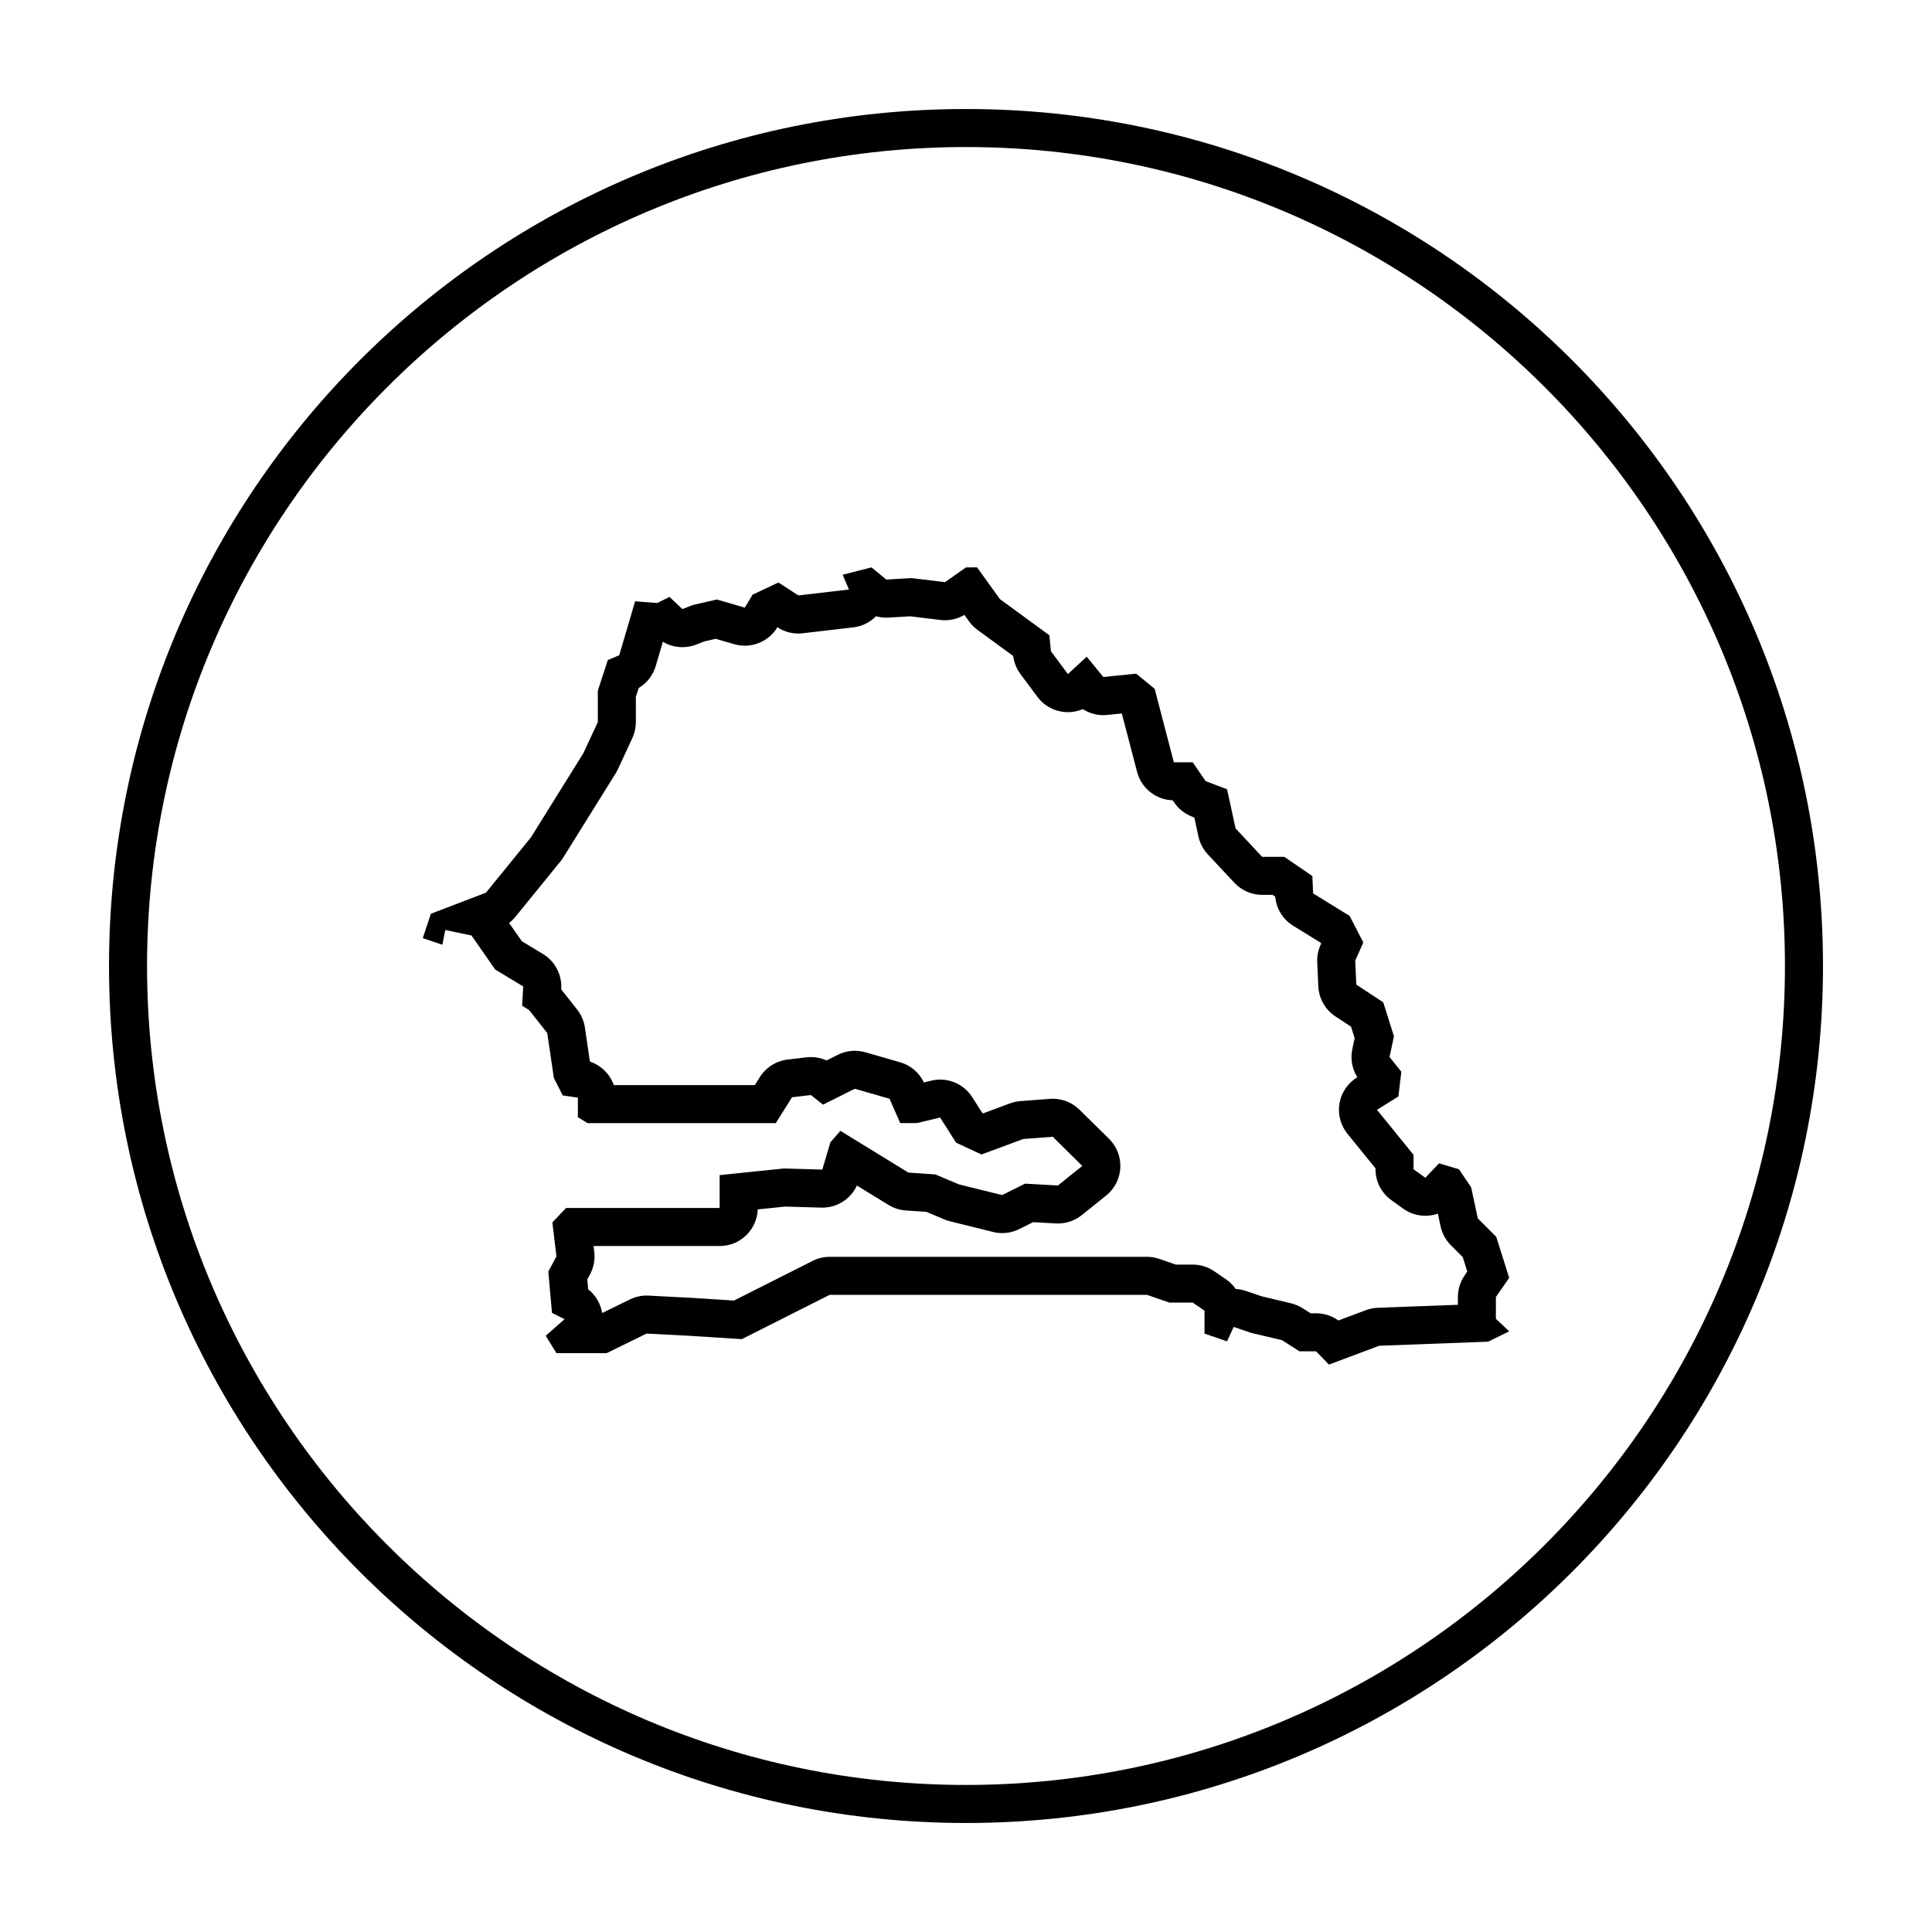
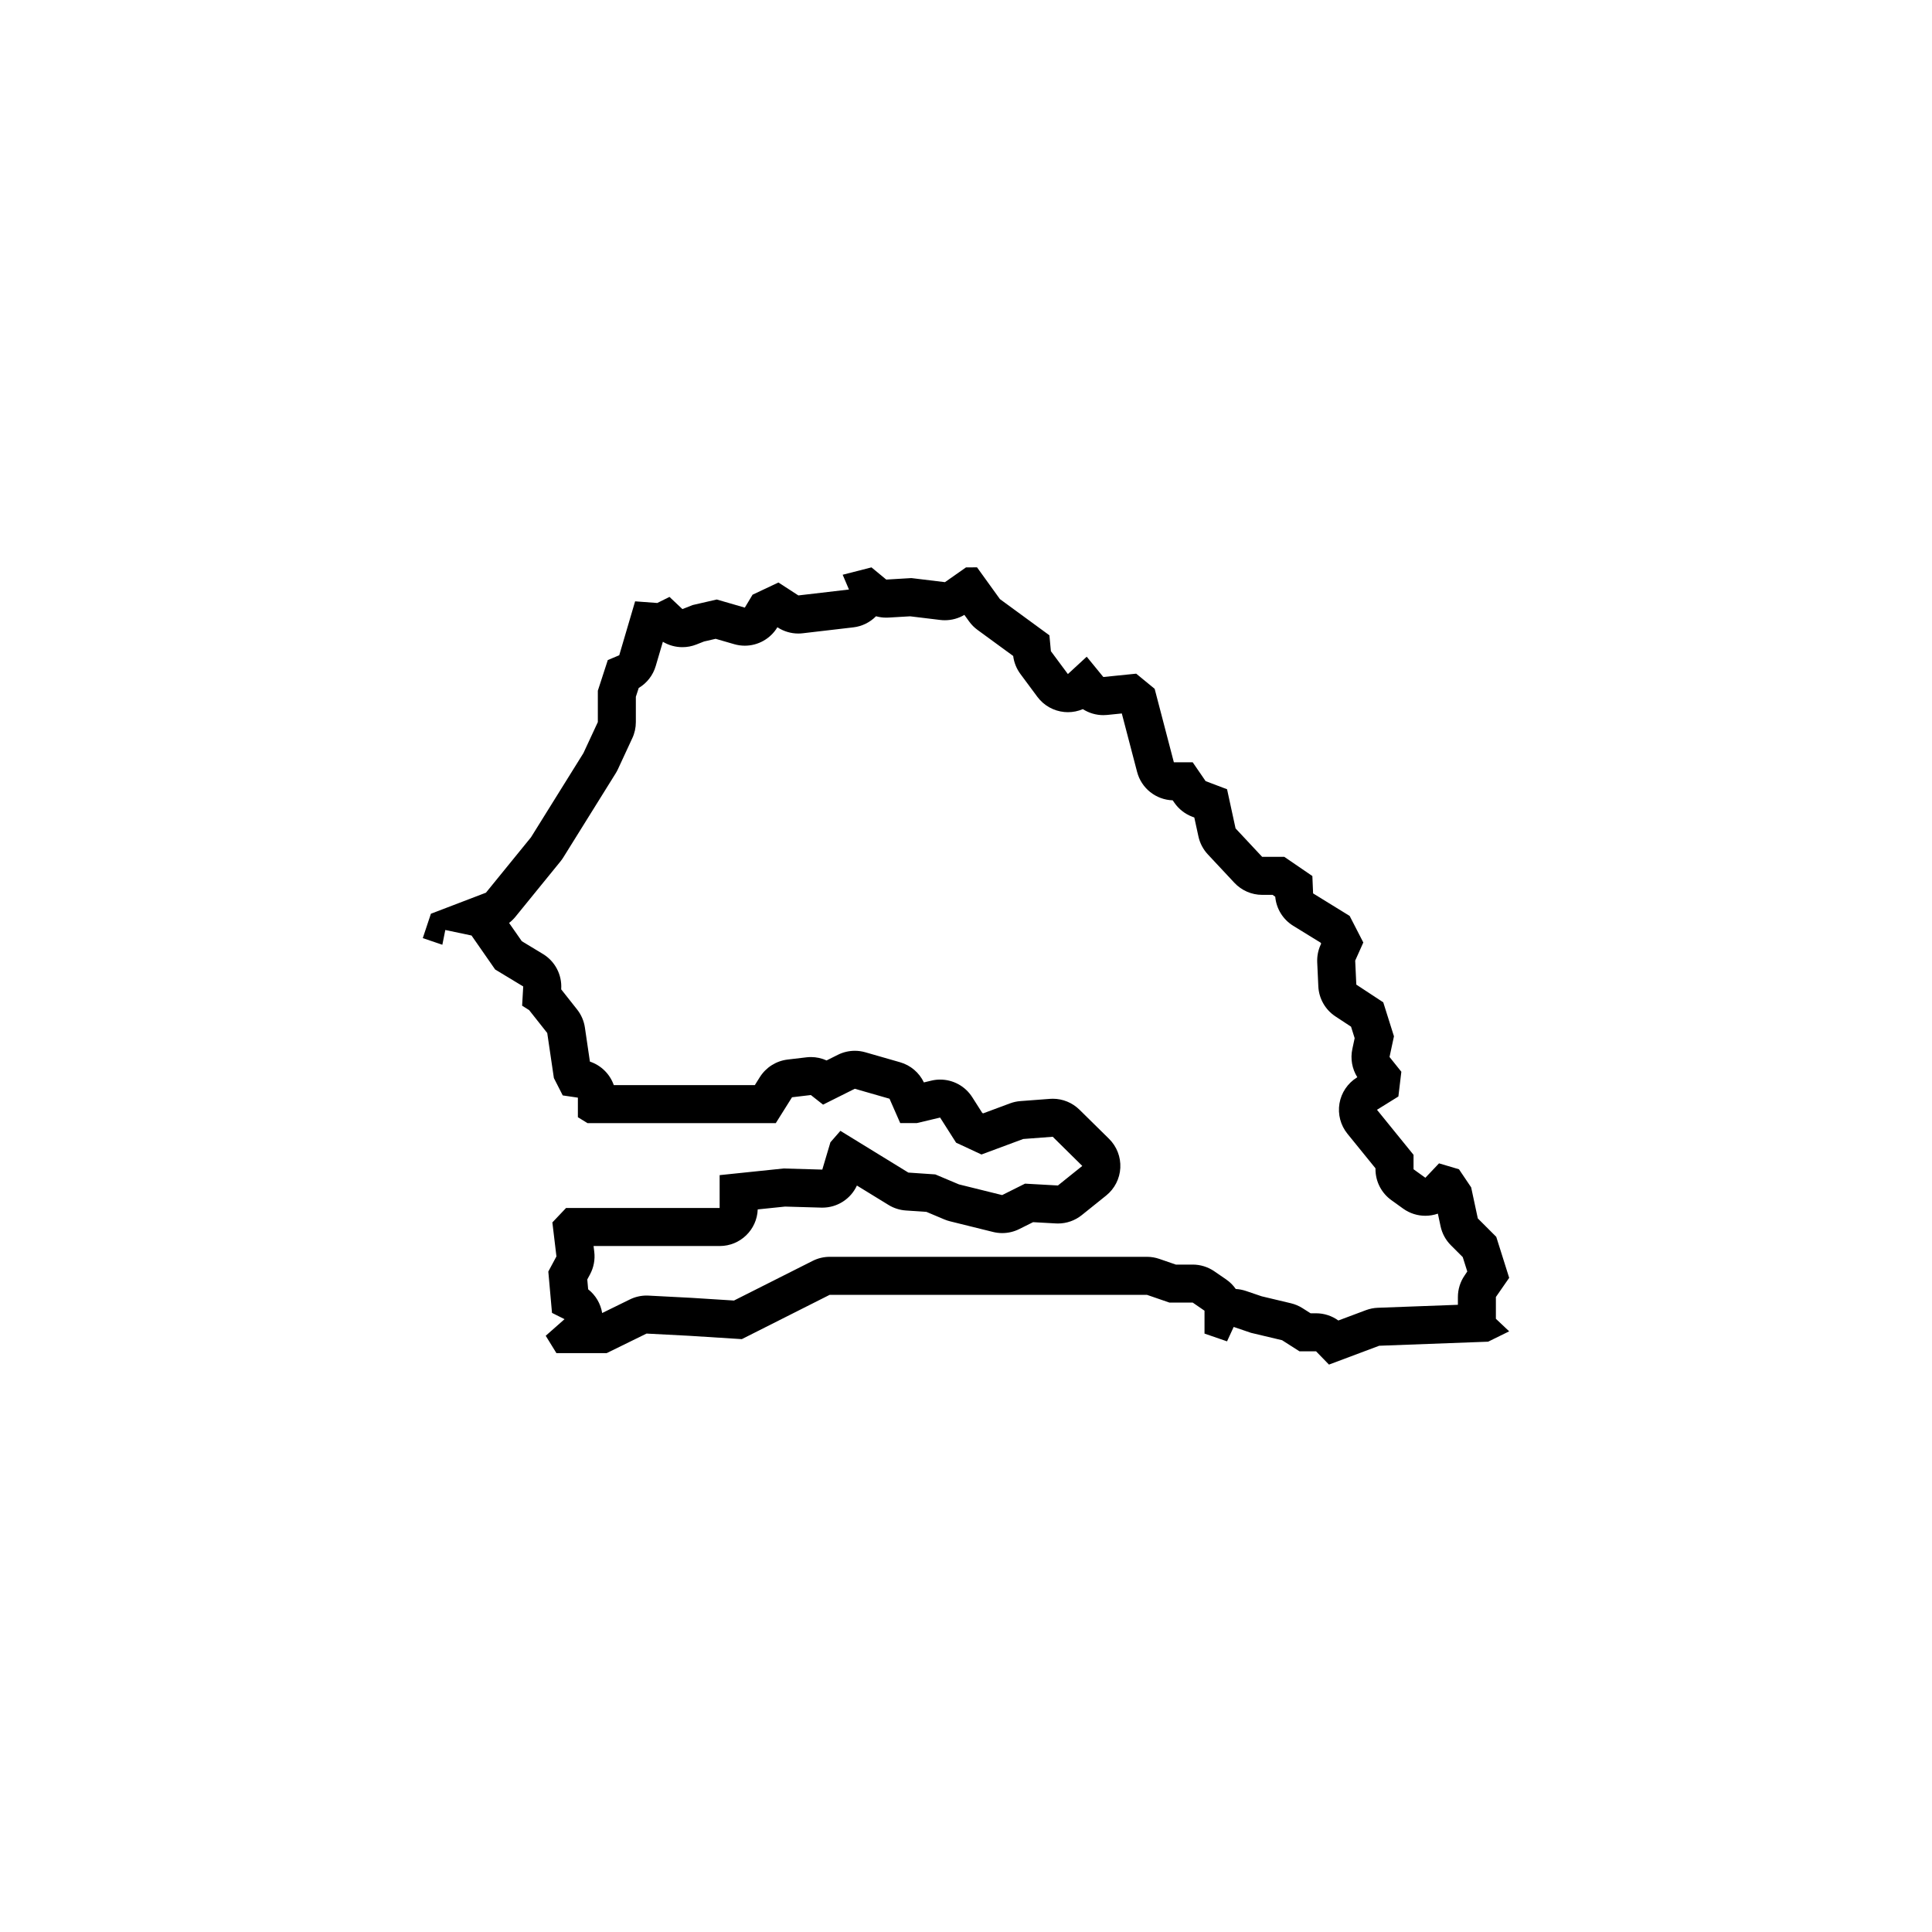
<svg xmlns="http://www.w3.org/2000/svg" fill="#000000" width="800px" height="800px" version="1.1" viewBox="144 144 512 512">
  <g>
-     <path d="m400 172.89c-125.43 0-227.11 101.68-227.11 227.11s101.68 227.11 227.11 227.11c125.43 0 227.11-101.68 227.11-227.11 0-125.43-101.68-227.11-227.11-227.11zm0 444.14c-119.67 0-217.03-97.363-217.03-217.03 0-119.67 97.359-217.03 217.03-217.03 119.67 0 217.03 97.359 217.03 217.03 0 119.67-97.363 217.03-217.03 217.03z" />
    <path d="m543.95 482.64-3.426-10.863-4.891-4.891-1.762-8.223-3.231-4.797-5.285-1.566-3.621 3.82-3.133-2.254v-3.82l-9.688-11.941 5.672-3.523 0.785-6.555-3.133-3.914 1.176-5.481-2.836-9.004-7.144-4.695-0.293-6.363 2.152-4.797-3.621-7.043-9.688-5.969-0.195-4.602-7.438-5.09h-5.871l-7.043-7.535-2.254-10.375-5.68-2.152-3.426-4.992h-4.992l-5.09-19.473-4.891-4.012-8.711 0.883-4.402-5.379-4.992 4.602-4.5-6.066-0.395-4.207-13.113-9.594-6.066-8.414-2.922 0.008-5.578 3.914-8.906-1.078-6.656 0.395-3.914-3.231-7.633 1.953 1.664 3.914-13.406 1.566-5.285-3.426-6.852 3.231-2.055 3.426-7.438-2.152-6.359 1.465-2.742 1.078-3.426-3.231-3.231 1.613-5.875-0.438-4.207 14.289-3.031 1.273-2.641 8.121v8.316l-3.82 8.223-13.895 22.312-11.941 14.68-14.582 5.578-2.152 6.457 5.184 1.762 0.785-3.914 6.949 1.465 6.262 9.004 7.438 4.5-0.293 5.09 1.859 1.176 4.797 6.066 1.762 11.941 2.348 4.602 4.012 0.59v5.184l2.543 1.566h49.906l4.301-6.852 4.992-0.59 3.231 2.543 8.414-4.207 9.199 2.641 2.836 6.457h4.402l6.168-1.465 4.238 6.656 6.723 3.133 11.059-4.109 7.828-0.59 7.828 7.727-6.457 5.184-8.711-0.488-6.066 3.031-11.453-2.836-6.262-2.641-7.144-0.488-18.008-11.059-2.644 3.031-2.152 7.238-10.277-0.293-16.93 1.762v8.711h-40.707l-3.621 3.82 1.078 9.004-2.152 4.012 0.977 10.957 3.324 1.664-4.988 4.402 2.836 4.602h13.312l10.57-5.184 11.352 0.59 13.895 0.883 23.293-11.742h84.062l5.969 2.055h6.168l3.129 2.152v6.066l5.969 2.055 1.762-3.82 4.602 1.566 8.223 1.953 4.602 2.938h4.402l3.426 3.523 13.312-4.992 28.867-1.078 5.578-2.742-3.523-3.324v-5.773zm-11.801-0.645c-1.168 1.684-1.793 3.688-1.793 5.734v2.055l-21.219 0.789c-1.082 0.039-2.152 0.258-3.164 0.637l-7.297 2.734c-1.707-1.234-3.769-1.91-5.898-1.91h-1.461l-2.125-1.348c-0.945-0.605-1.996-1.047-3.09-1.309l-7.758-1.848-4.144-1.41c-0.898-0.301-1.805-0.48-2.711-0.523-0.684-0.984-1.547-1.848-2.559-2.543l-3.133-2.152c-1.676-1.152-3.672-1.773-5.707-1.773h-4.481l-4.375-1.508c-1.055-0.363-2.16-0.551-3.281-0.551h-84.059c-1.578 0-3.129 0.367-4.535 1.078l-20.848 10.508-11.281-0.715-11.352-0.59c-0.172-0.012-0.348-0.016-0.52-0.016-1.535 0-3.055 0.352-4.438 1.031l-7.34 3.602c-0.406-2.508-1.75-4.746-3.715-6.293l-0.23-2.602 0.73-1.355c0.977-1.824 1.371-3.906 1.125-5.961l-0.188-1.547h33.434c5.441 0 9.875-4.312 10.07-9.703l7.238-0.75 9.609 0.277c0.098 0.004 0.195 0.004 0.293 0.004 3.961 0 7.516-2.316 9.145-5.856l8.379 5.144c1.387 0.852 2.957 1.355 4.586 1.465l5.465 0.371 4.715 1.988c0.484 0.207 0.984 0.367 1.492 0.5l11.453 2.836c0.797 0.195 1.613 0.297 2.422 0.297 1.551 0 3.098-0.359 4.504-1.062l3.672-1.832 6.035 0.336c0.188 0.012 0.379 0.016 0.562 0.016 2.289 0 4.516-0.781 6.309-2.223l6.457-5.184c2.242-1.797 3.606-4.469 3.754-7.34 0.145-2.871-0.938-5.668-2.984-7.688l-7.836-7.719c-1.895-1.867-4.438-2.906-7.078-2.906-0.25 0-0.504 0.012-0.754 0.031l-7.828 0.59c-0.941 0.07-1.867 0.273-2.754 0.605l-7.109 2.644-0.238-0.109-2.66-4.176c-1.879-2.949-5.109-4.664-8.5-4.664-0.777 0-1.559 0.09-2.336 0.277l-1.98 0.473c-1.238-2.602-3.535-4.551-6.312-5.344l-9.199-2.641c-0.91-0.262-1.848-0.395-2.781-0.395-1.551 0-3.098 0.359-4.504 1.062l-2.988 1.496c-1.301-0.59-2.715-0.898-4.152-0.898-0.395 0-0.785 0.023-1.18 0.07l-4.992 0.59c-3.027 0.359-5.727 2.066-7.356 4.644l-1.34 2.137h-37.371c-1.02-2.918-3.352-5.25-6.332-6.238l-1.328-9.035c-0.258-1.742-0.969-3.391-2.066-4.777l-4.219-5.336 0.012-0.168c0.215-3.727-1.648-7.266-4.84-9.199l-5.606-3.391-3.371-4.84c0.625-0.48 1.188-1.027 1.688-1.641l11.941-14.68c0.266-0.328 0.516-0.672 0.734-1.031l13.895-22.312c0.215-0.348 0.414-0.711 0.586-1.082l3.812-8.223c0.621-1.328 0.938-2.777 0.938-4.242v-6.723l0.762-2.336c2.168-1.289 3.785-3.356 4.504-5.809l1.895-6.434c1.57 0.941 3.359 1.43 5.176 1.43 1.238 0 2.488-0.227 3.684-0.699l2.047-0.805 3.082-0.711 4.922 1.426c0.926 0.266 1.867 0.398 2.801 0.398 3.473 0 6.785-1.805 8.641-4.891l0.066 0.047c1.637 1.062 3.543 1.621 5.481 1.621 0.387 0 0.781-0.023 1.168-0.07l13.406-1.566c2.309-0.266 4.418-1.324 6.016-2.941 0.871 0.242 1.785 0.367 2.699 0.367 0.195 0 0.395-0.004 0.59-0.016l5.754-0.336 8.004 0.969c0.402 0.051 0.805 0.07 1.211 0.07 1.812 0 3.594-0.488 5.152-1.422l1.254 1.738c0.621 0.863 1.371 1.617 2.227 2.242l9.457 6.914c0.215 1.723 0.871 3.359 1.906 4.758l4.5 6.066c1.703 2.297 4.301 3.758 7.148 4.027 0.316 0.031 0.629 0.047 0.945 0.047 1.367 0 2.715-0.277 3.953-0.812 1.613 1.031 3.496 1.594 5.438 1.594 0.336 0 0.676-0.016 1.02-0.051l3.875-0.395 4.055 15.496c1.133 4.332 4.984 7.387 9.43 7.523l0.43 0.621c1.164 1.691 2.816 2.992 4.734 3.719l0.562 0.211 1.094 5.027c0.387 1.777 1.246 3.414 2.488 4.746l7.043 7.535c1.906 2.035 4.57 3.195 7.359 3.195h2.754l0.711 0.488c0.277 3.164 2.031 6.027 4.75 7.703l7.297 4.492 0.121 0.238-0.168 0.371c-0.648 1.441-0.945 3.012-0.875 4.594l0.293 6.363c0.152 3.223 1.832 6.184 4.527 7.957l4.144 2.727 0.957 3.043-0.613 2.875c-0.555 2.586-0.07 5.266 1.32 7.477l-0.109 0.07c-2.457 1.527-4.141 4.035-4.625 6.887-0.48 2.852 0.289 5.773 2.109 8.02l7.438 9.164v0.242c0 3.246 1.562 6.289 4.195 8.184l3.133 2.254c1.773 1.273 3.828 1.895 5.879 1.895 1.129 0 2.258-0.191 3.324-0.562l0.719 3.359c0.406 1.898 1.355 3.641 2.727 5.012l3.148 3.148 1.199 3.805z" />
  </g>
</svg>